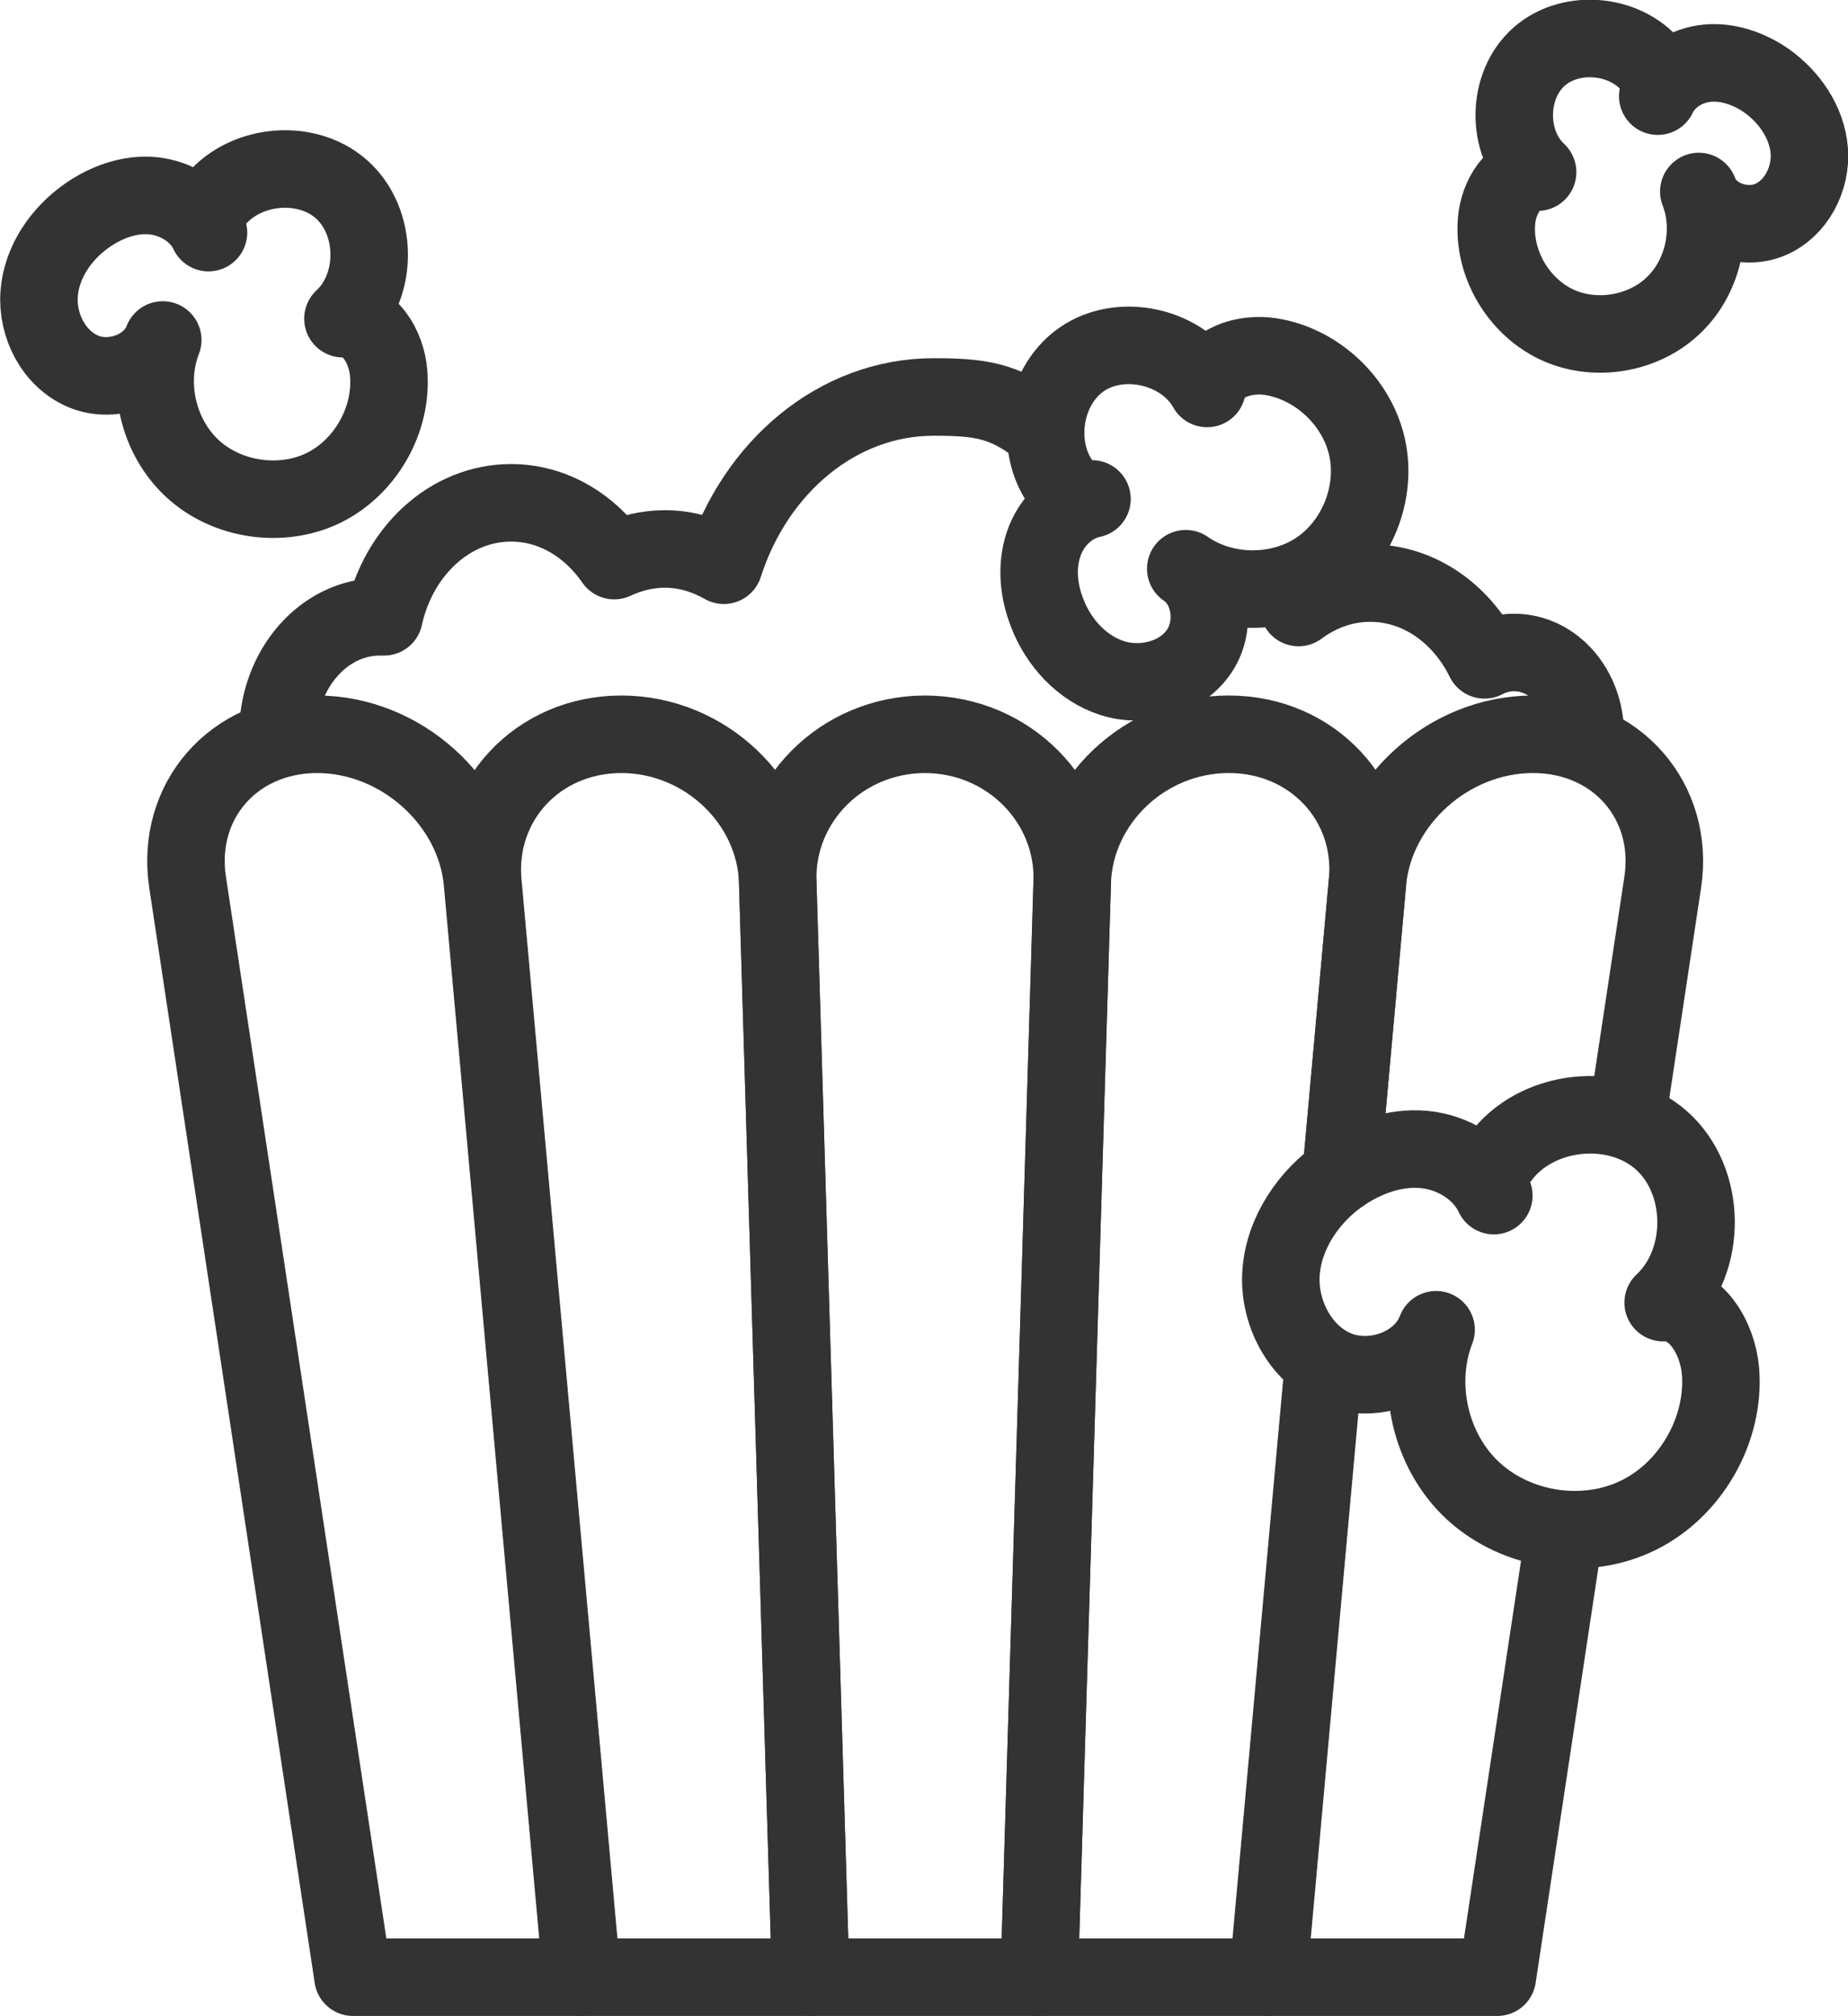
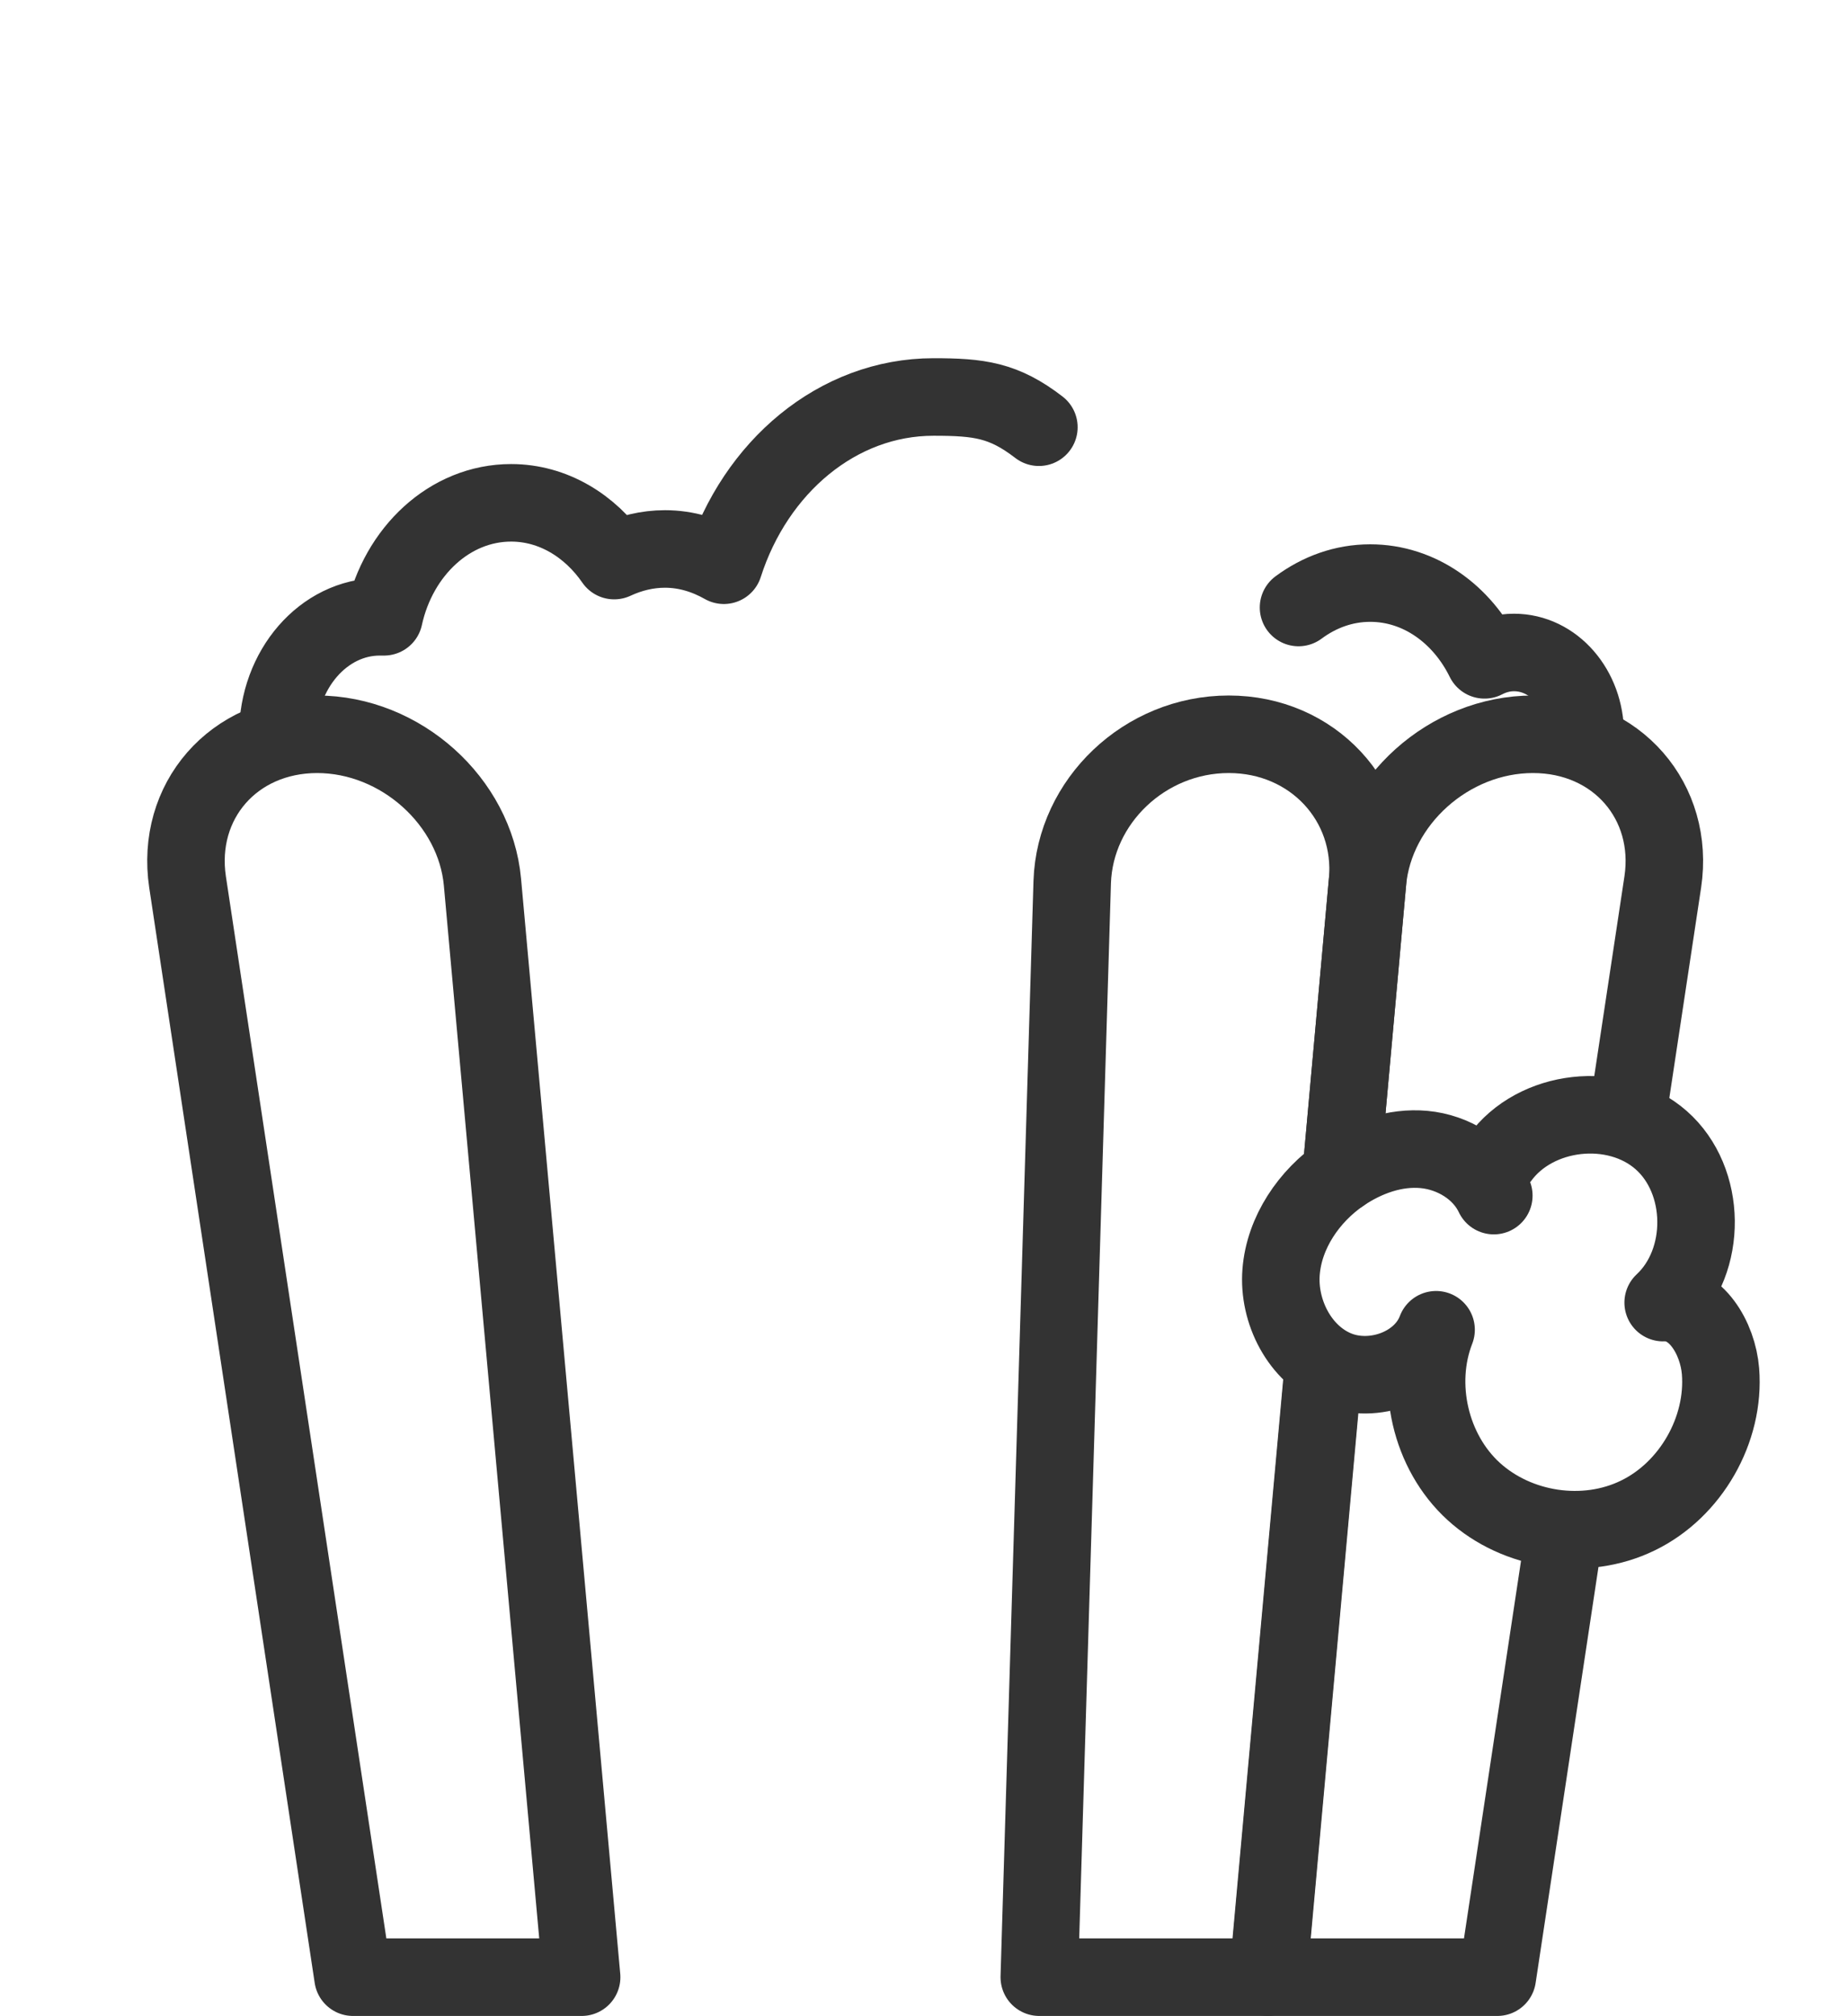
<svg xmlns="http://www.w3.org/2000/svg" id="Layer_1" viewBox="0 0 47.69 52">
  <defs>
    <style>.cls-1{fill:none;stroke:#333;stroke-linecap:round;stroke-linejoin:round;stroke-width:2px;}</style>
  </defs>
  <path class="cls-1" d="M8.19,18.94h0c-2.17,0-3.66,1.73-3.35,3.81l4.27,28.25h5.9l-2.56-28.25c-.19-2.07-2.1-3.81-4.27-3.81Z" />
-   <path class="cls-1" d="M16.04,18.94h0c-2.17,0-3.76,1.73-3.58,3.81l2.56,28.25h5.9l-.85-28.25c-.06-2.07-1.87-3.81-4.04-3.81Z" />
-   <path class="cls-1" d="M23.88,18.94h0c-2.17,0-3.87,1.73-3.81,3.81l.85,28.25h5.9l.85-28.25c.06-2.07-1.64-3.81-3.81-3.81Z" />
  <path class="cls-1" d="M34.61,30.28l.68-7.53c.19-2.07-1.41-3.81-3.58-3.81h0c-2.17,0-3.97,1.73-4.04,3.81l-.85,28.25h5.9l1.41-15.54" />
  <path class="cls-1" d="M42,28.77l.91-6.02c.31-2.07-1.18-3.81-3.35-3.81h0c-2.17,0-4.08,1.73-4.27,3.81l-.68,7.53" />
  <polyline class="cls-1" points="34.14 35.46 32.73 51 38.64 51 40.36 39.62" />
-   <path class="cls-1" d="M28.18,12.87c-.59.12-1.06.6-1.25,1.17s-.13,1.2.09,1.76c.29.77.9,1.44,1.68,1.69s1.73.02,2.21-.64c.49-.66.37-1.72-.31-2.18.99.69,2.41.7,3.41.03s1.53-1.98,1.27-3.16c-.26-1.18-1.29-2.15-2.48-2.34-.67-.11-1.52.15-1.65.82-.61-1.09-2.23-1.46-3.25-.74s-1.23,2.36-.42,3.31" />
-   <path class="cls-1" d="M5.38,6c-.25-.54-.84-.89-1.43-.95s-1.2.16-1.69.5c-.68.47-1.19,1.21-1.25,2.03s.38,1.68,1.14,2,1.76-.05,2.05-.81c-.44,1.13-.12,2.5.77,3.32s2.29,1.02,3.37.5c1.09-.53,1.79-1.76,1.69-2.96-.05-.68-.5-1.44-1.18-1.41.92-.85.9-2.51-.04-3.34s-2.58-.64-3.32.37" />
  <path class="cls-1" d="M38.55,30.84c-.32-.68-1.05-1.12-1.8-1.19s-1.5.2-2.12.62c-.85.58-1.49,1.52-1.57,2.54s.48,2.12,1.43,2.51,2.21-.06,2.57-1.02c-.55,1.41-.15,3.15.97,4.17s2.87,1.29,4.24.62c1.36-.66,2.25-2.21,2.13-3.72-.07-.85-.63-1.81-1.48-1.77,1.15-1.07,1.13-3.15-.05-4.19s-3.25-.81-4.17.47" />
-   <path class="cls-1" d="M42.78,2.48c.23-.49.75-.8,1.28-.85s1.07.14,1.51.44c.6.42,1.06,1.08,1.12,1.81s-.34,1.51-1.02,1.79-1.58-.04-1.83-.73c.39,1.01.11,2.24-.69,2.97-.79.73-2.05.92-3.02.44s-1.6-1.57-1.51-2.65c.05-.61.45-1.29,1.06-1.26-.82-.76-.8-2.24.04-2.98.84-.74,2.31-.58,2.97.33" />
  <path class="cls-1" d="M26.81,11.02c-.91-.7-1.54-.78-2.72-.78-2.48,0-4.6,1.81-5.41,4.34-.46-.26-.97-.42-1.52-.42-.46,0-.9.11-1.31.3-.62-.9-1.58-1.49-2.66-1.49-1.58,0-2.91,1.25-3.28,2.94-.04,0-.07,0-.11,0-1.45,0-2.63,1.36-2.63,3.03" />
  <path class="cls-1" d="M40.91,18.94c0-1.17-.82-2.11-1.84-2.11-.27,0-.53.07-.76.19-.58-1.18-1.68-1.98-2.95-1.98-.68,0-1.31.23-1.85.63" />
</svg>